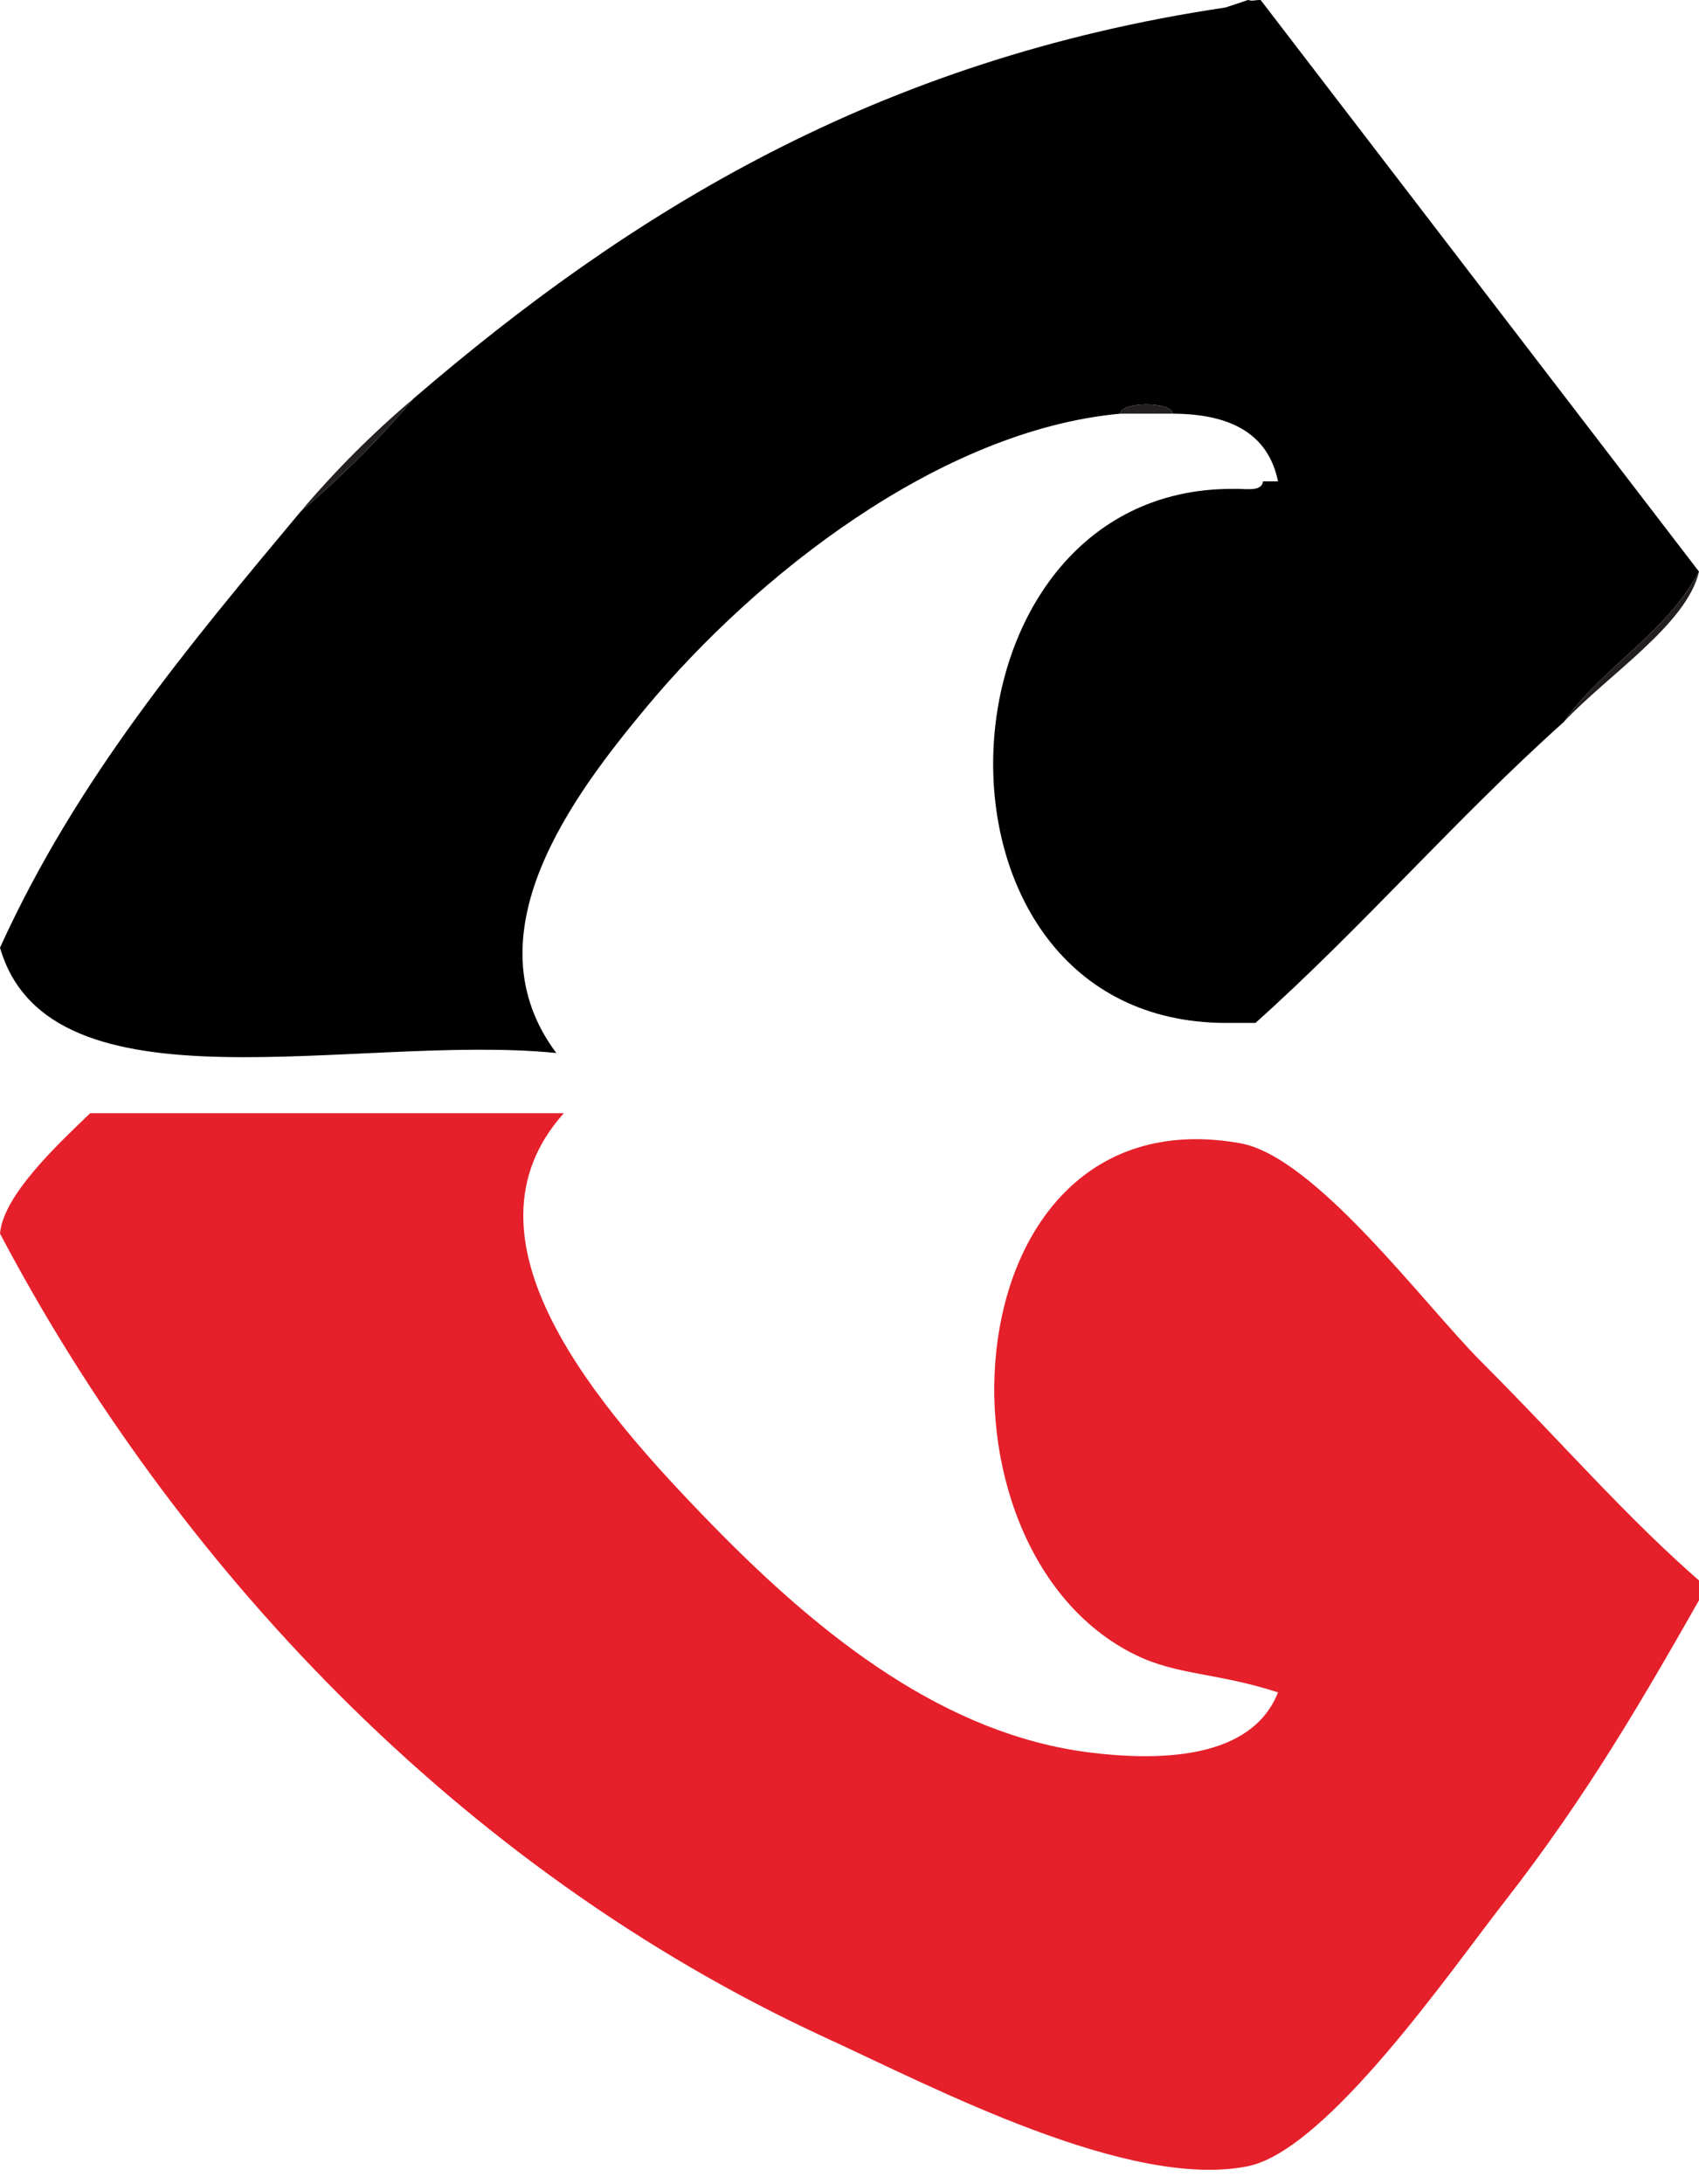
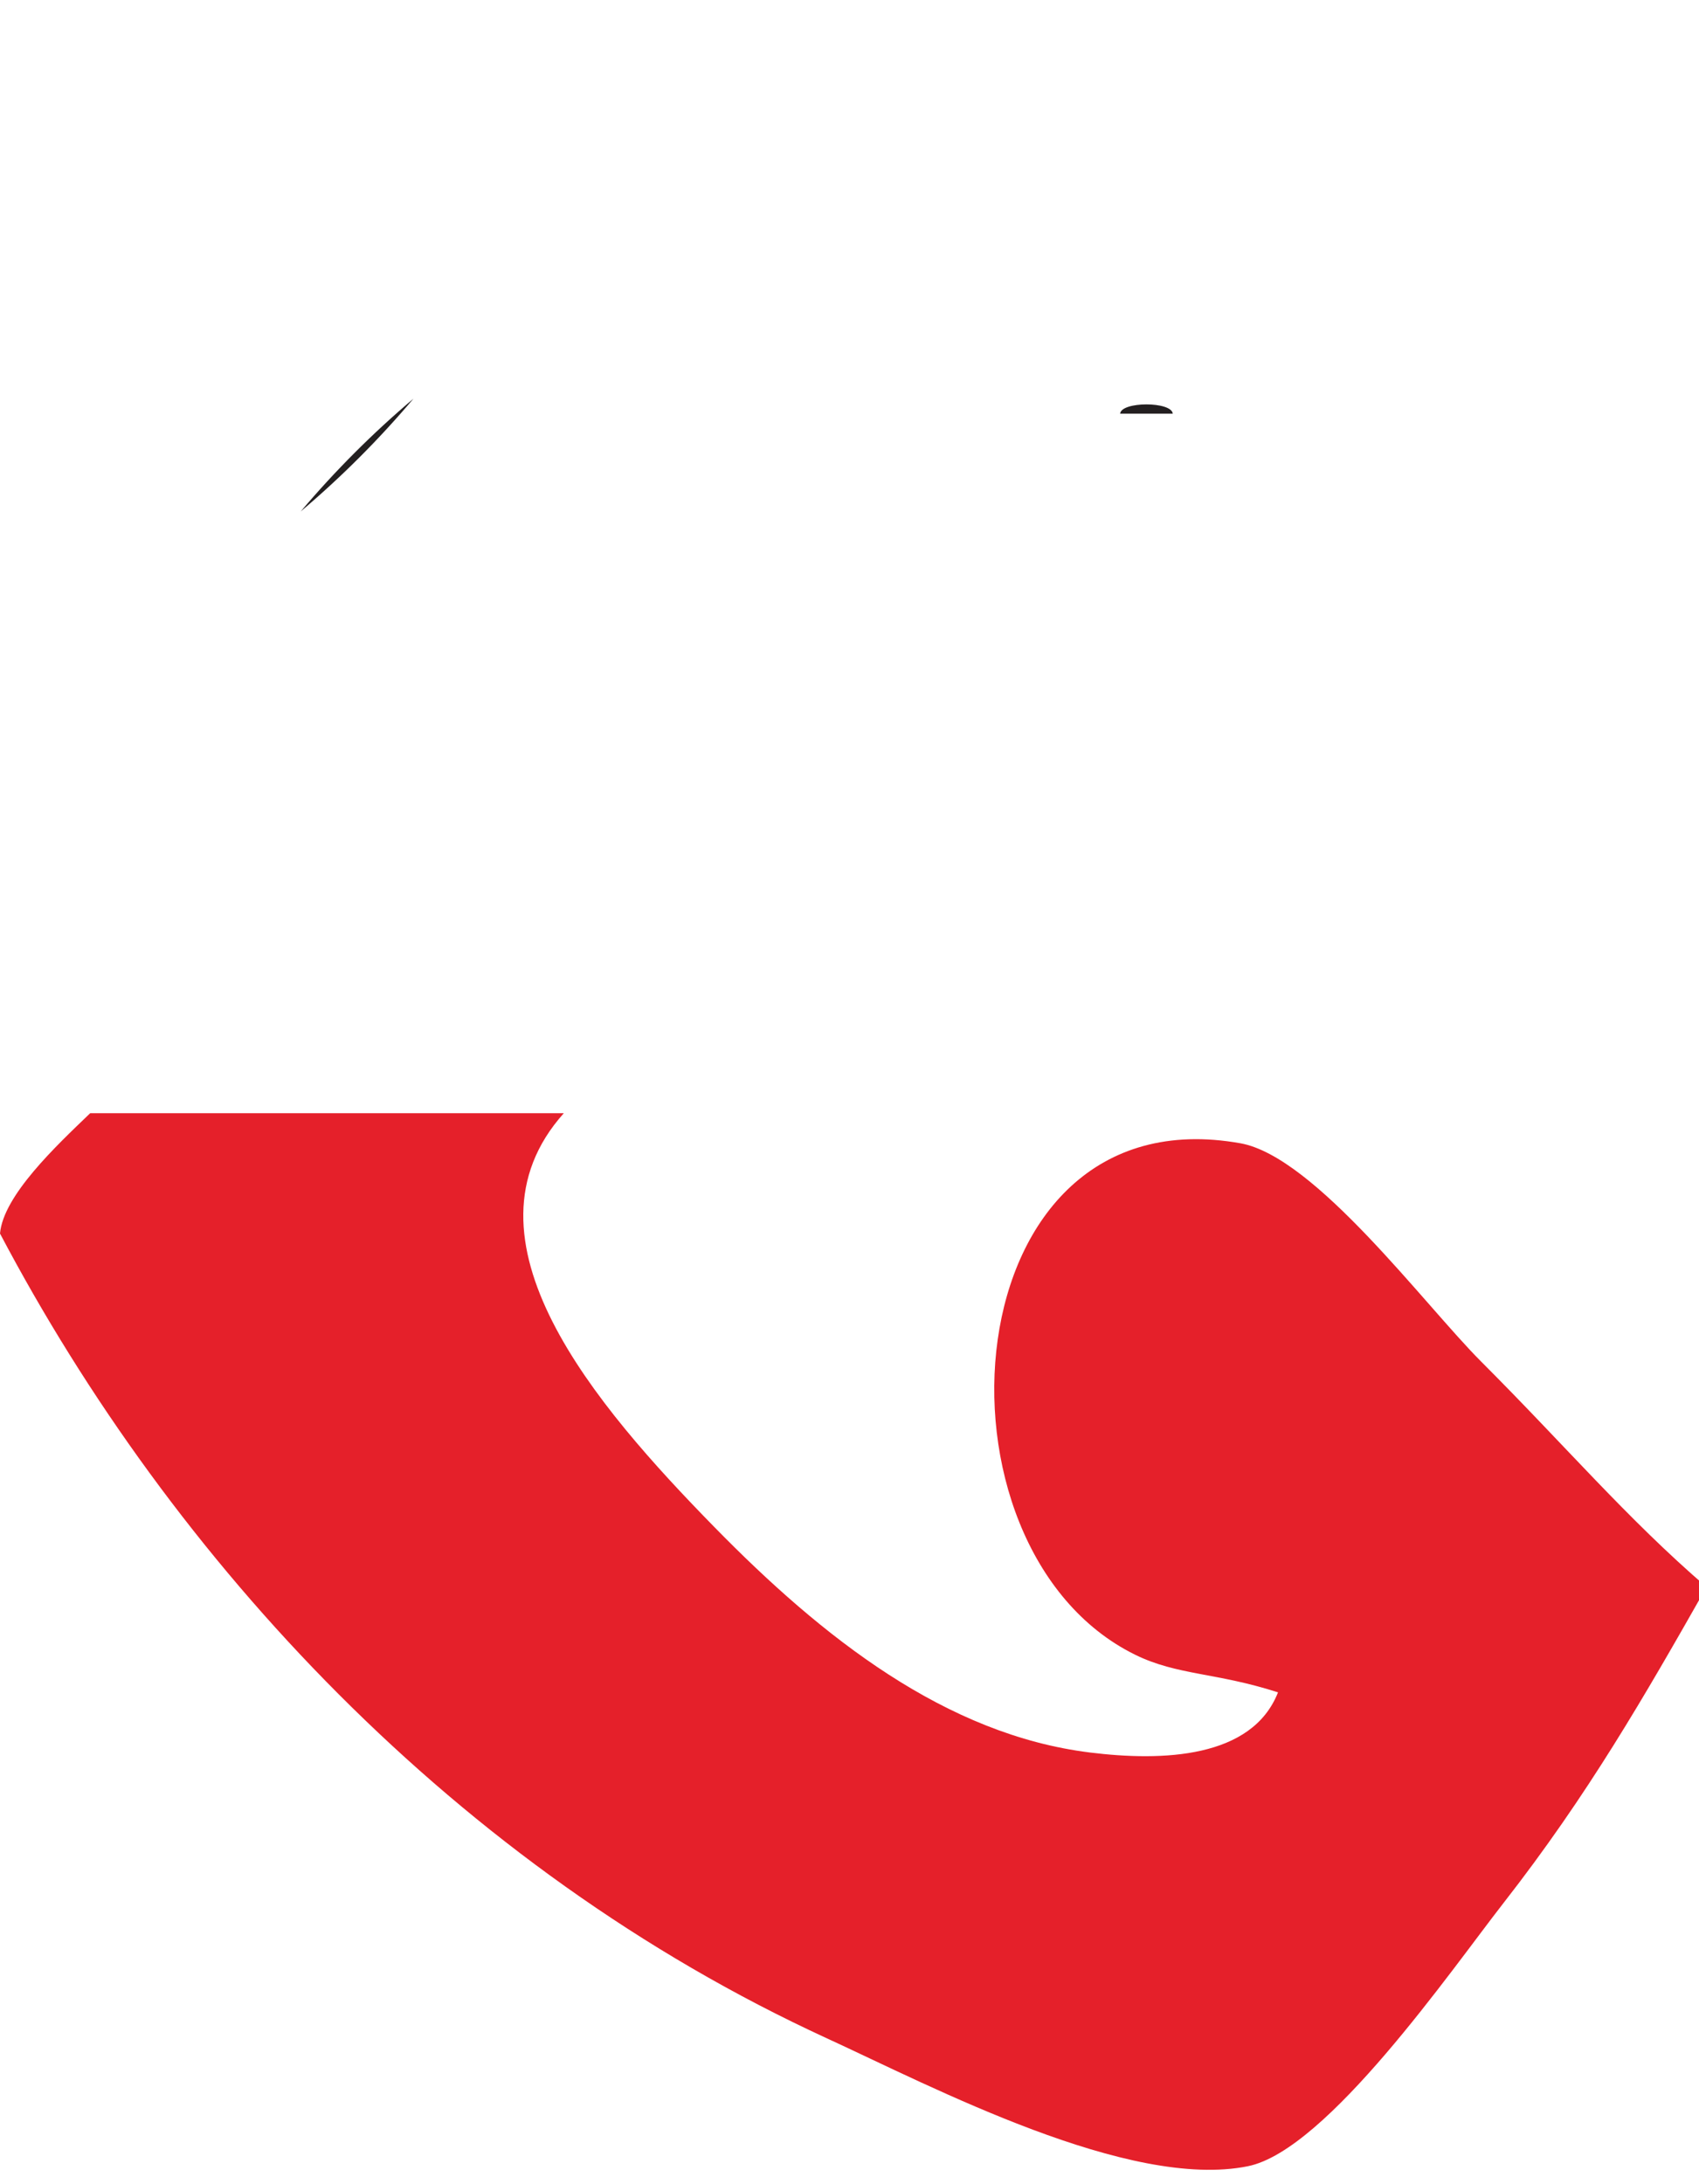
<svg xmlns="http://www.w3.org/2000/svg" enable-background="new 0 0 226 290.334" height="290.334" viewBox="0 0 226 290.334" width="226">
  <g clip-rule="evenodd" fill-rule="evenodd">
-     <path d="m226 76c-4.422 8.245-12.747 12.586-18 20-14.251 12.749-26.749 27.251-41 40-1.333 0-2.667 0-4 0-42.694-.137-39.976-71.166 1-71 1.583-.083 3.814.481 4-1h2c-1.299-6.368-6.359-8.974-14-9-.136-1.646-6.864-1.646-7 0-24.033 2.215-48.494 21.593-63 39-9.947 11.937-23.732 30.314-12 46-26.656-2.678-67.402 8.735-74-14 10.202-22.465 25.135-40.199 40-58 5.417-4.583 10.417-9.583 15-15 28.68-24.654 61.576-45.09 108-52 1.375-.438 1.5-.5 3-1 .81.19.685.003 1.688 0" />
    <path d="m149 55c.136-1.646 6.864-1.646 7 0-2.333 0-4.667 0-7 0z" fill="#231f20" />
    <path d="m12 148h63c-14.944 16.69 4.273 38.934 20 55 14.436 14.748 30.821 27.631 50 30 9.607 1.187 21.545.795 25-8-8.218-2.654-13.396-2.245-19-5-28.801-14.156-24.627-74.915 14-68 9.947 1.781 24.468 21.468 32 29 11.308 11.308 19.369 20.842 30 30-8.252 14.527-15.757 27.604-27 42-6.969 8.924-23.48 32.868-34 35-15.803 3.202-41.823-10.485-56-17-49.372-22.687-87.109-63.599-110-107 .443-5.067 7.511-11.692 12-16z" fill="#e5202a" />
    <g fill="#231f20">
-       <path d="m40 68c4.583-5.417 9.583-10.417 15-15-4.583 5.417-9.583 10.417-15 15z" />
-       <path d="m208 96c5.253-7.414 13.578-11.755 18-20-1.638 7.037-12.209 13.785-18 20z" />
+       <path d="m40 68c4.583-5.417 9.583-10.417 15-15-4.583 5.417-9.583 10.417-15 15" />
    </g>
  </g>
</svg>